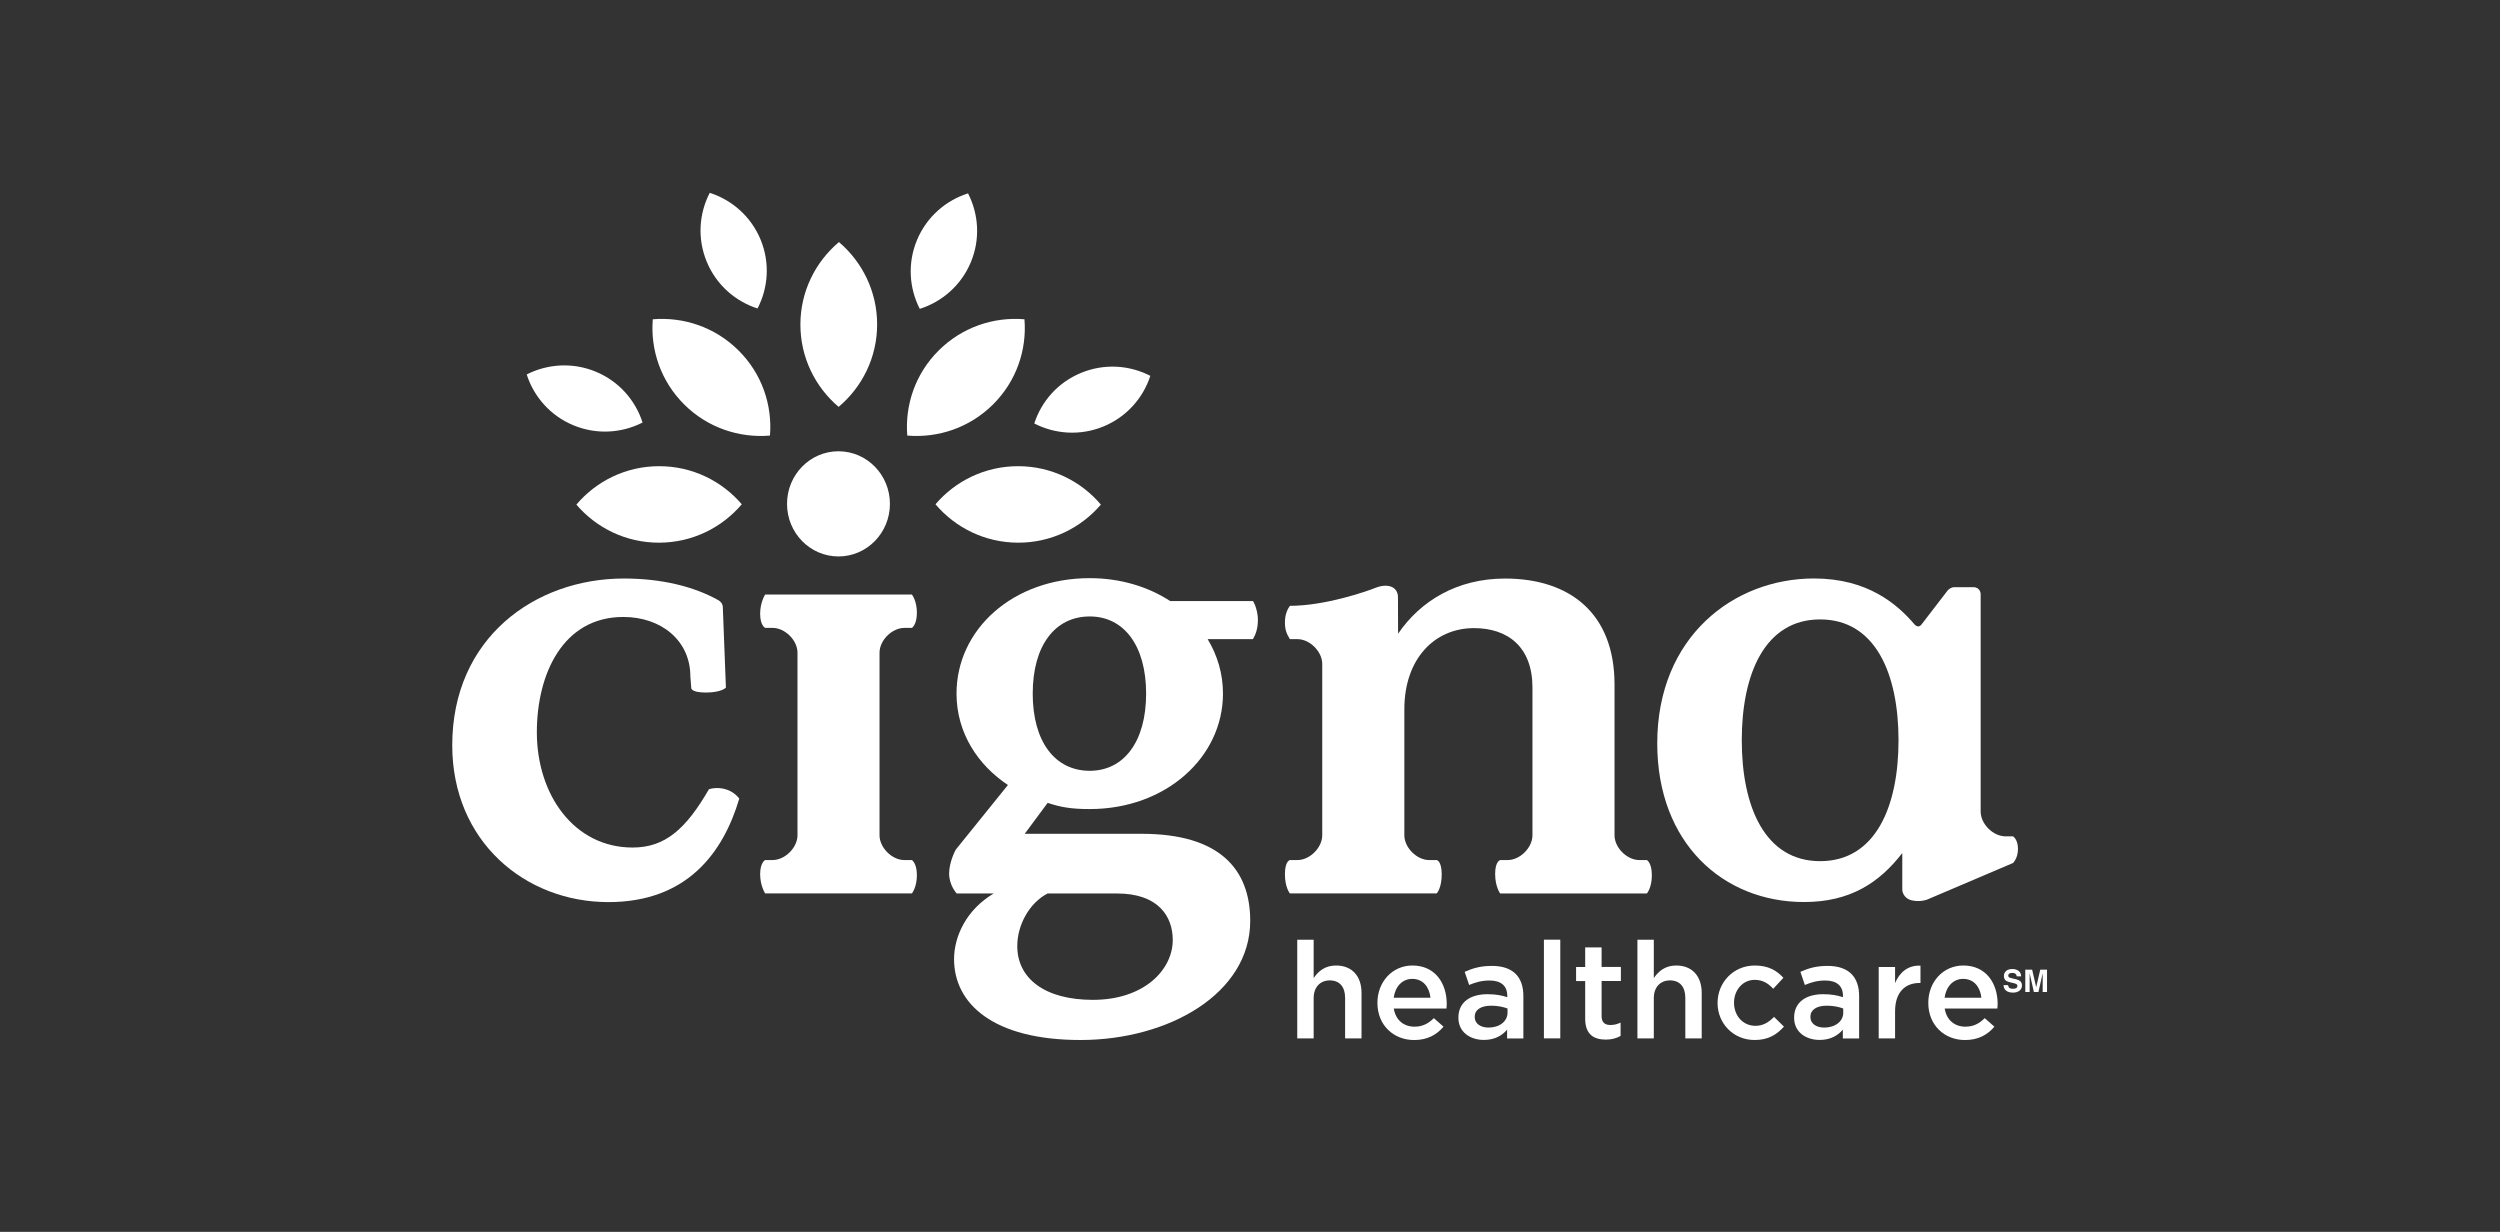
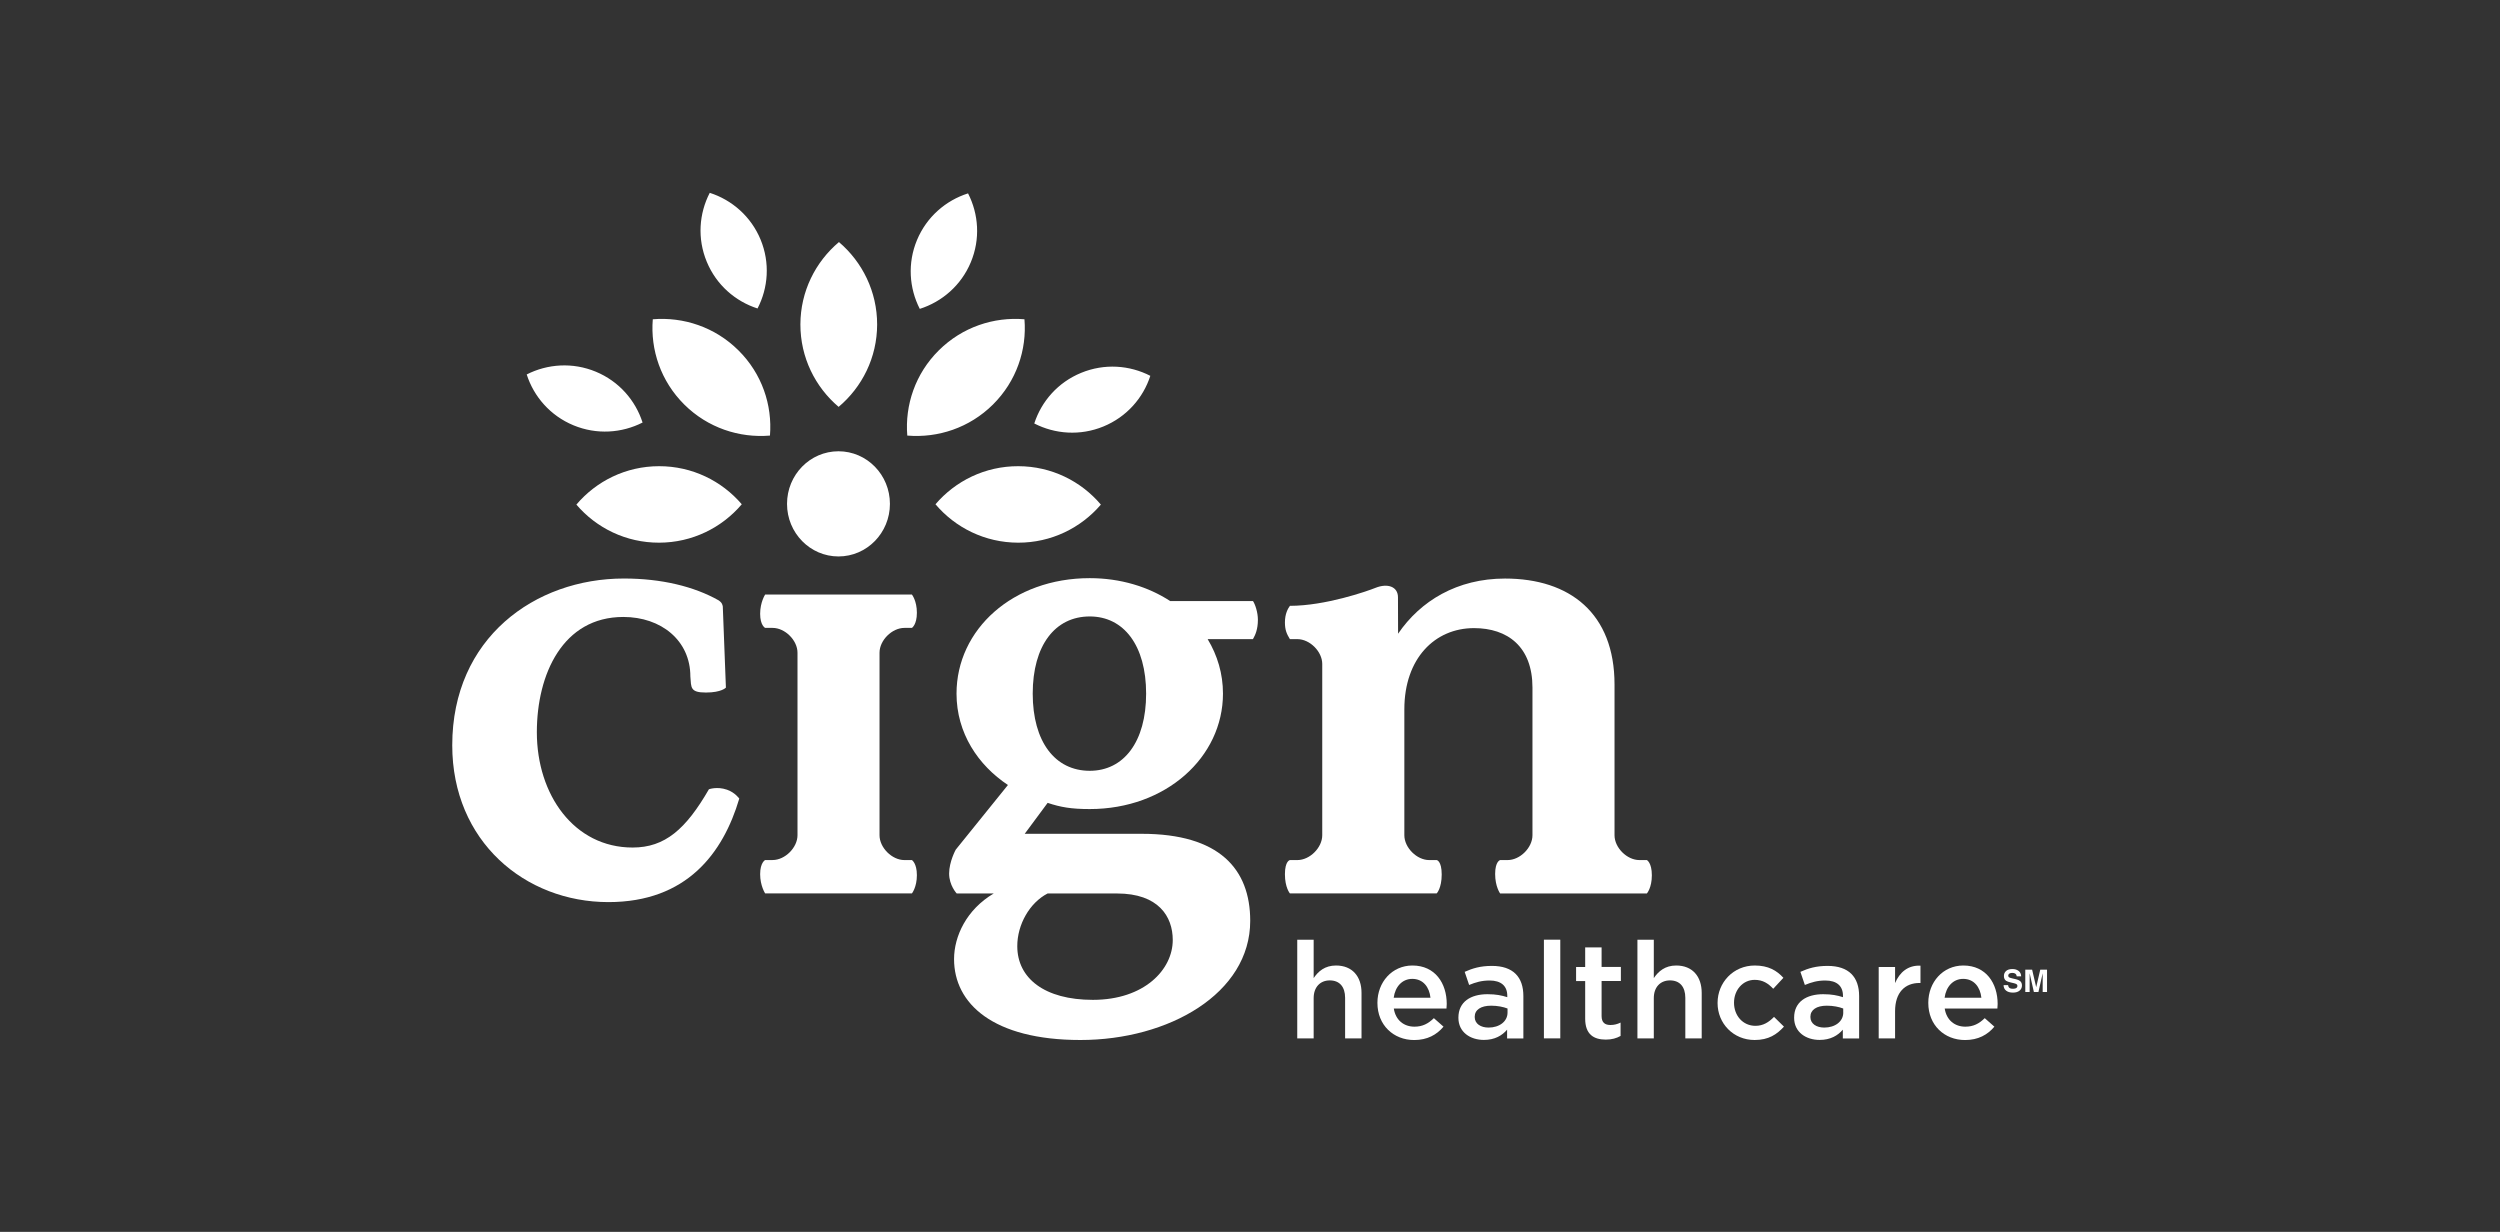
<svg xmlns="http://www.w3.org/2000/svg" width="69" height="34" viewBox="0 0 69 34" fill="none">
  <rect x="0" y="0" width="69" height="34" fill="#333333" stroke="none" />
  <path d="M36.874 26.648C36.567 26.648 36.384 26.808 36.257 26.995V25.936H35.804V28.66H36.257V27.548C36.257 27.242 36.44 27.059 36.702 27.059C36.971 27.059 37.125 27.234 37.125 27.541V28.66H37.578V27.405C37.579 26.946 37.32 26.648 36.874 26.648Z" fill="white" />
  <path d="M38.983 26.648C38.418 26.648 38.017 27.111 38.017 27.675V27.682C38.017 28.291 38.459 28.705 39.032 28.705C39.395 28.705 39.654 28.559 39.841 28.336L39.575 28.101C39.418 28.254 39.26 28.336 39.039 28.336C38.747 28.336 38.518 28.157 38.469 27.835H39.923C39.926 27.79 39.93 27.75 39.93 27.709C39.93 27.141 39.612 26.648 38.983 26.648ZM38.466 27.537C38.507 27.23 38.702 27.017 38.979 27.017C39.279 27.017 39.45 27.245 39.481 27.537H38.466Z" fill="white" />
  <path d="M39.791 24.136C39.791 23.76 39.654 23.738 39.654 23.738H39.447C39.104 23.738 38.76 23.395 38.76 23.053V19.577C38.76 18.174 39.601 17.336 40.682 17.336C41.609 17.336 42.296 17.848 42.296 18.978V23.053C42.296 23.395 41.953 23.738 41.609 23.738H41.403C41.403 23.738 41.266 23.773 41.266 24.122C41.266 24.471 41.403 24.659 41.403 24.659H45.454C45.454 24.659 45.591 24.507 45.591 24.158C45.591 23.809 45.454 23.738 45.454 23.738H45.248C44.904 23.738 44.561 23.396 44.561 23.054V18.893C44.561 16.925 43.325 15.968 41.539 15.968C40.218 15.968 39.205 16.584 38.587 17.491C38.587 17.491 38.584 16.593 38.584 16.485C38.584 16.192 38.301 16.089 37.962 16.225C37.734 16.317 36.58 16.721 35.602 16.721C35.548 16.794 35.464 16.939 35.464 17.178C35.464 17.387 35.513 17.497 35.601 17.64H35.807C36.151 17.64 36.494 17.983 36.494 18.325V23.053C36.494 23.395 36.151 23.738 35.807 23.738H35.601C35.601 23.738 35.464 23.76 35.464 24.129C35.464 24.499 35.601 24.658 35.601 24.658H39.652C39.654 24.659 39.791 24.514 39.791 24.136Z" fill="white" />
  <path d="M32.302 16.592C31.689 16.192 30.921 15.957 30.077 15.957C27.957 15.957 26.4 17.371 26.4 19.144C26.4 20.235 26.998 21.121 27.819 21.666L26.379 23.45C26.379 23.45 26.196 23.781 26.196 24.11C26.196 24.439 26.405 24.66 26.405 24.66H27.427C26.675 25.104 26.332 25.841 26.332 26.472C26.332 27.699 27.409 28.704 29.821 28.704C32.249 28.704 34.506 27.426 34.506 25.415C34.506 23.983 33.652 23.013 31.514 23.013H28.282L28.915 22.159C29.274 22.279 29.565 22.33 30.077 22.33C32.181 22.33 33.754 20.898 33.754 19.142C33.754 18.597 33.601 18.087 33.331 17.64H34.581C34.647 17.527 34.718 17.369 34.718 17.105C34.718 16.898 34.641 16.675 34.583 16.59H32.302V16.592ZM28.914 24.66H30.829C31.975 24.66 32.368 25.297 32.368 25.944C32.368 26.762 31.582 27.596 30.163 27.596C28.829 27.596 28.077 27 28.077 26.114C28.076 25.518 28.418 24.916 28.914 24.66ZM30.077 21.274C29.119 21.274 28.503 20.473 28.503 19.144C28.503 17.815 29.119 17.014 30.077 17.014C31.017 17.014 31.633 17.815 31.633 19.144C31.633 20.473 31.017 21.274 30.077 21.274Z" fill="white" />
-   <path d="M20.066 21.796C19.791 21.7 19.566 21.784 19.566 21.784C18.93 22.885 18.354 23.392 17.46 23.392C15.847 23.392 14.817 21.938 14.817 20.21C14.817 18.602 15.537 17.028 17.203 17.028C18.25 17.028 19.054 17.678 19.054 18.67L19.078 18.978C19.078 18.978 19.046 19.114 19.482 19.114C19.917 19.114 20.035 18.978 20.035 18.978L19.949 16.737C19.949 16.737 19.94 16.678 19.909 16.637C19.878 16.597 19.828 16.566 19.828 16.566C19.159 16.19 18.266 15.967 17.22 15.967C14.765 15.967 12.482 17.609 12.482 20.57C12.482 23.221 14.491 24.898 16.791 24.898C18.954 24.898 19.958 23.546 20.404 22.041C20.404 22.039 20.283 21.871 20.066 21.796Z" fill="white" />
+   <path d="M20.066 21.796C19.791 21.7 19.566 21.784 19.566 21.784C18.93 22.885 18.354 23.392 17.46 23.392C15.847 23.392 14.817 21.938 14.817 20.21C14.817 18.602 15.537 17.028 17.203 17.028C18.25 17.028 19.054 17.678 19.054 18.67C19.078 18.978 19.046 19.114 19.482 19.114C19.917 19.114 20.035 18.978 20.035 18.978L19.949 16.737C19.949 16.737 19.94 16.678 19.909 16.637C19.878 16.597 19.828 16.566 19.828 16.566C19.159 16.19 18.266 15.967 17.22 15.967C14.765 15.967 12.482 17.609 12.482 20.57C12.482 23.221 14.491 24.898 16.791 24.898C18.954 24.898 19.958 23.546 20.404 22.041C20.404 22.039 20.283 21.871 20.066 21.796Z" fill="white" />
  <path d="M23.142 15.358C23.926 15.358 24.562 14.708 24.562 13.907C24.562 13.104 23.926 12.455 23.142 12.455C22.358 12.455 21.722 13.104 21.722 13.907C21.722 14.708 22.358 15.358 23.142 15.358Z" fill="white" />
  <path d="M24.275 18.015C24.275 17.672 24.619 17.33 24.962 17.33H25.169C25.169 17.33 25.306 17.244 25.306 16.912C25.306 16.58 25.169 16.41 25.169 16.41H21.118C21.118 16.41 20.98 16.618 20.98 16.941C20.98 17.264 21.118 17.33 21.118 17.33H21.324C21.667 17.33 22.011 17.672 22.011 18.015V23.052C22.011 23.394 21.667 23.737 21.324 23.737H21.118C21.118 23.737 20.98 23.804 20.98 24.127C20.98 24.449 21.118 24.658 21.118 24.658H25.169C25.169 24.658 25.306 24.488 25.306 24.155C25.306 23.823 25.169 23.738 25.169 23.738H24.962C24.619 23.738 24.275 23.395 24.275 23.053V18.015Z" fill="white" />
  <path d="M50.443 26.659C50.121 26.659 49.907 26.726 49.691 26.823L49.814 27.185C49.994 27.111 50.158 27.062 50.379 27.062C50.694 27.062 50.866 27.211 50.866 27.484V27.522C50.713 27.474 50.559 27.44 50.32 27.44C49.859 27.44 49.518 27.649 49.518 28.086V28.093C49.518 28.489 49.847 28.702 50.222 28.702C50.521 28.702 50.727 28.579 50.862 28.419V28.661H51.312V27.492C51.312 26.966 51.027 26.659 50.443 26.659ZM50.874 27.947C50.874 28.193 50.649 28.361 50.349 28.361C50.136 28.361 49.967 28.257 49.967 28.07V28.063C49.967 27.872 50.136 27.757 50.42 27.757C50.596 27.757 50.757 27.79 50.873 27.835V27.947L50.874 27.947Z" fill="white" />
  <path d="M52.304 27.133V26.689H51.852V28.66H52.304V27.91C52.304 27.387 52.581 27.13 52.979 27.13H53.005V26.652C52.656 26.637 52.428 26.839 52.304 27.133Z" fill="white" />
-   <path d="M55.696 23.429C55.696 23.163 55.558 23.083 55.558 23.083H55.352C55.008 23.083 54.666 22.741 54.666 22.398V16.383C54.666 16.383 54.653 16.206 54.463 16.206H53.94C53.838 16.206 53.759 16.292 53.759 16.292L53.031 17.239C52.945 17.351 52.847 17.24 52.847 17.24V17.241C52.36 16.668 51.542 15.966 50.065 15.966C47.851 15.966 45.74 17.574 45.74 20.517C45.74 23.271 47.559 24.896 49.791 24.896C51.061 24.896 51.868 24.366 52.503 23.544V24.561C52.503 24.561 52.511 24.794 52.773 24.851C53.009 24.903 53.19 24.828 53.19 24.828L55.559 23.819C55.557 23.819 55.696 23.695 55.696 23.429ZM50.236 23.768C48.709 23.768 48.073 22.262 48.073 20.431C48.073 18.601 48.709 17.096 50.236 17.096C51.764 17.096 52.399 18.601 52.399 20.431C52.4 22.262 51.764 23.768 50.236 23.768Z" fill="white" />
  <path d="M55.644 27.028L55.537 27.003C55.496 26.993 55.469 26.985 55.456 26.977C55.437 26.967 55.427 26.95 55.427 26.928C55.427 26.904 55.437 26.886 55.456 26.872C55.476 26.859 55.503 26.852 55.536 26.852C55.566 26.852 55.591 26.857 55.612 26.867C55.642 26.883 55.658 26.909 55.66 26.946H55.784C55.782 26.881 55.758 26.831 55.712 26.796C55.666 26.762 55.61 26.745 55.545 26.745C55.467 26.745 55.408 26.763 55.368 26.799C55.327 26.836 55.308 26.882 55.308 26.937C55.308 26.998 55.328 27.042 55.37 27.071C55.395 27.088 55.439 27.103 55.504 27.118L55.57 27.133C55.608 27.141 55.636 27.151 55.654 27.162C55.672 27.173 55.681 27.189 55.681 27.209C55.681 27.244 55.663 27.268 55.627 27.28C55.608 27.287 55.584 27.29 55.553 27.29C55.502 27.29 55.466 27.277 55.446 27.252C55.434 27.238 55.427 27.217 55.423 27.189H55.299C55.299 27.253 55.322 27.304 55.368 27.341C55.414 27.378 55.478 27.396 55.558 27.396C55.637 27.396 55.698 27.377 55.742 27.34C55.785 27.303 55.806 27.256 55.806 27.2C55.806 27.145 55.788 27.103 55.751 27.074C55.726 27.054 55.691 27.04 55.644 27.028Z" fill="white" />
  <path d="M56.311 26.763L56.199 27.247L56.087 26.763H55.898V27.379H56.018V26.962C56.018 26.95 56.018 26.934 56.018 26.912C56.018 26.89 56.018 26.873 56.018 26.862L56.135 27.379H56.261L56.378 26.862C56.378 26.873 56.378 26.89 56.378 26.912C56.378 26.933 56.378 26.95 56.378 26.962V27.379H56.498V26.763H56.311Z" fill="white" />
  <path d="M41.178 26.659C40.856 26.659 40.642 26.726 40.425 26.823L40.548 27.185C40.728 27.111 40.893 27.062 41.114 27.062C41.428 27.062 41.601 27.211 41.601 27.484V27.522C41.447 27.474 41.294 27.44 41.054 27.44C40.593 27.44 40.252 27.649 40.252 28.086V28.093C40.252 28.489 40.581 28.702 40.956 28.702C41.255 28.702 41.461 28.579 41.596 28.419V28.661H42.045V27.492C42.046 26.966 41.762 26.659 41.178 26.659ZM41.608 27.947C41.608 28.193 41.383 28.361 41.084 28.361C40.87 28.361 40.702 28.257 40.702 28.07V28.063C40.702 27.872 40.87 27.757 41.155 27.757C41.331 27.757 41.492 27.79 41.608 27.835V27.947L41.608 27.947Z" fill="white" />
  <path d="M54.188 26.648C53.622 26.648 53.221 27.111 53.221 27.675V27.682C53.221 28.291 53.663 28.705 54.236 28.705C54.599 28.705 54.858 28.559 55.045 28.336L54.779 28.101C54.622 28.254 54.465 28.336 54.243 28.336C53.952 28.336 53.723 28.157 53.674 27.835H55.128C55.131 27.79 55.135 27.75 55.135 27.709C55.135 27.141 54.817 26.648 54.188 26.648ZM53.671 27.537C53.712 27.23 53.907 27.017 54.184 27.017C54.483 27.017 54.655 27.245 54.686 27.537H53.671Z" fill="white" />
  <path d="M48.451 28.313C48.102 28.313 47.859 28.03 47.859 27.678V27.671C47.859 27.328 48.099 27.044 48.428 27.044C48.657 27.044 48.803 27.144 48.941 27.29L49.222 26.988C49.039 26.786 48.806 26.648 48.432 26.648C47.84 26.648 47.405 27.118 47.405 27.678V27.686C47.405 28.246 47.84 28.704 48.428 28.704C48.813 28.704 49.041 28.551 49.237 28.335L48.963 28.066C48.821 28.212 48.664 28.313 48.451 28.313Z" fill="white" />
  <path d="M43.064 25.935H42.612V28.659H43.064V25.935Z" fill="white" />
  <path d="M43.751 26.148V26.689H43.5V27.077H43.751V28.115C43.751 28.548 43.986 28.693 44.32 28.693C44.488 28.693 44.616 28.655 44.728 28.592V28.223C44.638 28.268 44.548 28.29 44.447 28.29C44.294 28.29 44.204 28.219 44.204 28.044V27.076H44.736V26.688H44.204V26.148H43.751Z" fill="white" />
  <path d="M46.263 26.648C45.956 26.648 45.773 26.808 45.645 26.995V25.936H45.193V28.66H45.645V27.548C45.645 27.242 45.828 27.059 46.092 27.059C46.361 27.059 46.515 27.234 46.515 27.541V28.66H46.967V27.405C46.967 26.946 46.709 26.648 46.263 26.648Z" fill="white" />
  <path fill-rule="evenodd" clip-rule="evenodd" d="M22.091 8.954C22.093 8.041 22.507 7.227 23.155 6.681C23.8 7.23 24.21 8.046 24.209 8.958C24.207 9.87 23.794 10.684 23.146 11.23C22.5 10.682 22.09 9.866 22.091 8.954ZM25.31 6.623C25.043 7.262 25.093 7.953 25.386 8.525C26 8.329 26.527 7.878 26.794 7.239C27.061 6.6 27.011 5.909 26.718 5.337C26.105 5.532 25.577 5.984 25.31 6.623ZM19.506 7.223C19.77 7.863 20.295 8.317 20.908 8.514C21.204 7.943 21.256 7.253 20.992 6.612C20.727 5.973 20.202 5.519 19.589 5.322C19.294 5.893 19.241 6.583 19.506 7.223ZM15.827 11.738C16.468 12.004 17.161 11.954 17.735 11.662C17.538 11.05 17.086 10.525 16.445 10.259C15.804 9.993 15.11 10.043 14.537 10.335C14.733 10.946 15.186 11.472 15.827 11.738ZM29.841 10.29C29.199 10.553 28.744 11.076 28.546 11.688C29.119 11.982 29.811 12.035 30.454 11.771C31.096 11.507 31.551 10.984 31.749 10.373C31.176 10.078 30.483 10.026 29.841 10.29ZM28.104 12.867C27.188 12.865 26.37 13.274 25.819 13.918C26.367 14.564 27.184 14.976 28.1 14.978C29.015 14.98 29.833 14.571 30.384 13.927C29.837 13.28 29.019 12.868 28.104 12.867ZM25.911 9.67C25.262 10.313 24.973 11.18 25.041 12.022C25.887 12.093 26.757 11.809 27.406 11.165C28.054 10.521 28.344 9.655 28.275 8.812C27.429 8.741 26.56 9.026 25.911 9.67ZM18.188 12.867C17.273 12.868 16.456 13.28 15.908 13.927C16.458 14.571 17.277 14.98 18.192 14.978C19.108 14.976 19.924 14.564 20.473 13.918C19.922 13.274 19.104 12.865 18.188 12.867ZM20.381 9.67C19.733 9.026 18.863 8.742 18.017 8.812C17.948 9.655 18.238 10.521 18.886 11.165C19.534 11.809 20.405 12.093 21.251 12.022C21.319 11.179 21.03 10.313 20.381 9.67Z" fill="white" />
</svg>